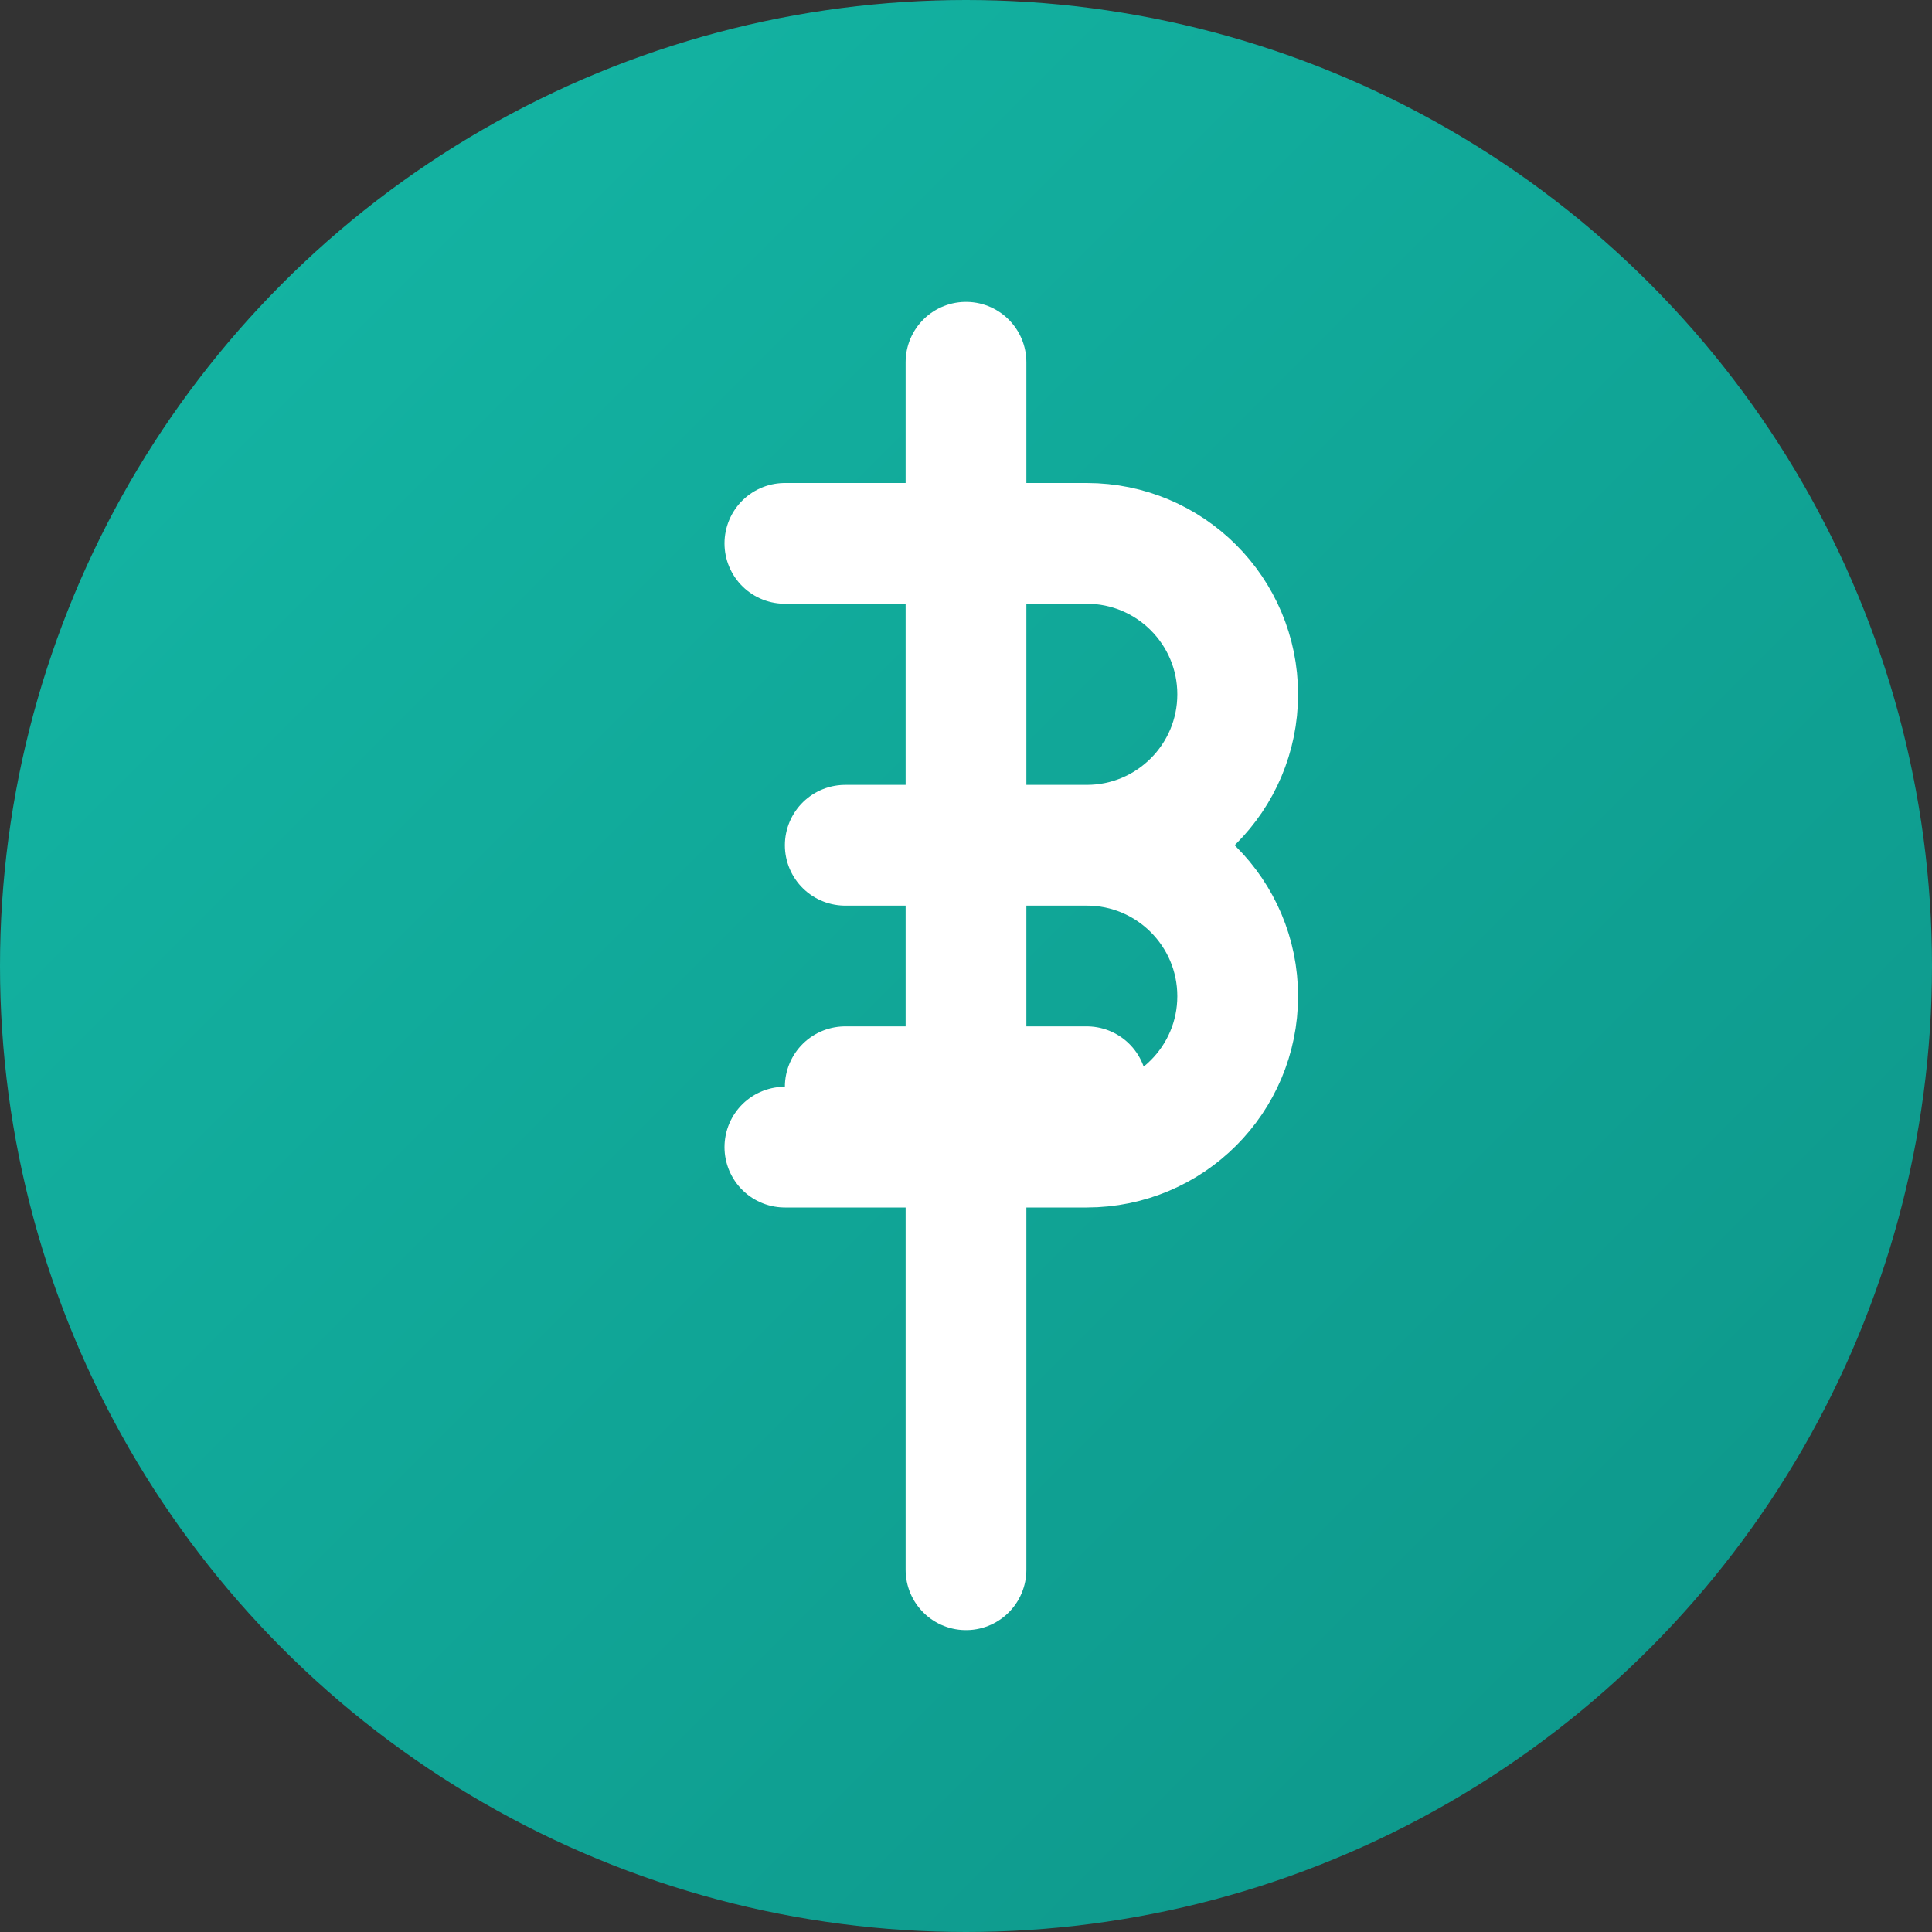
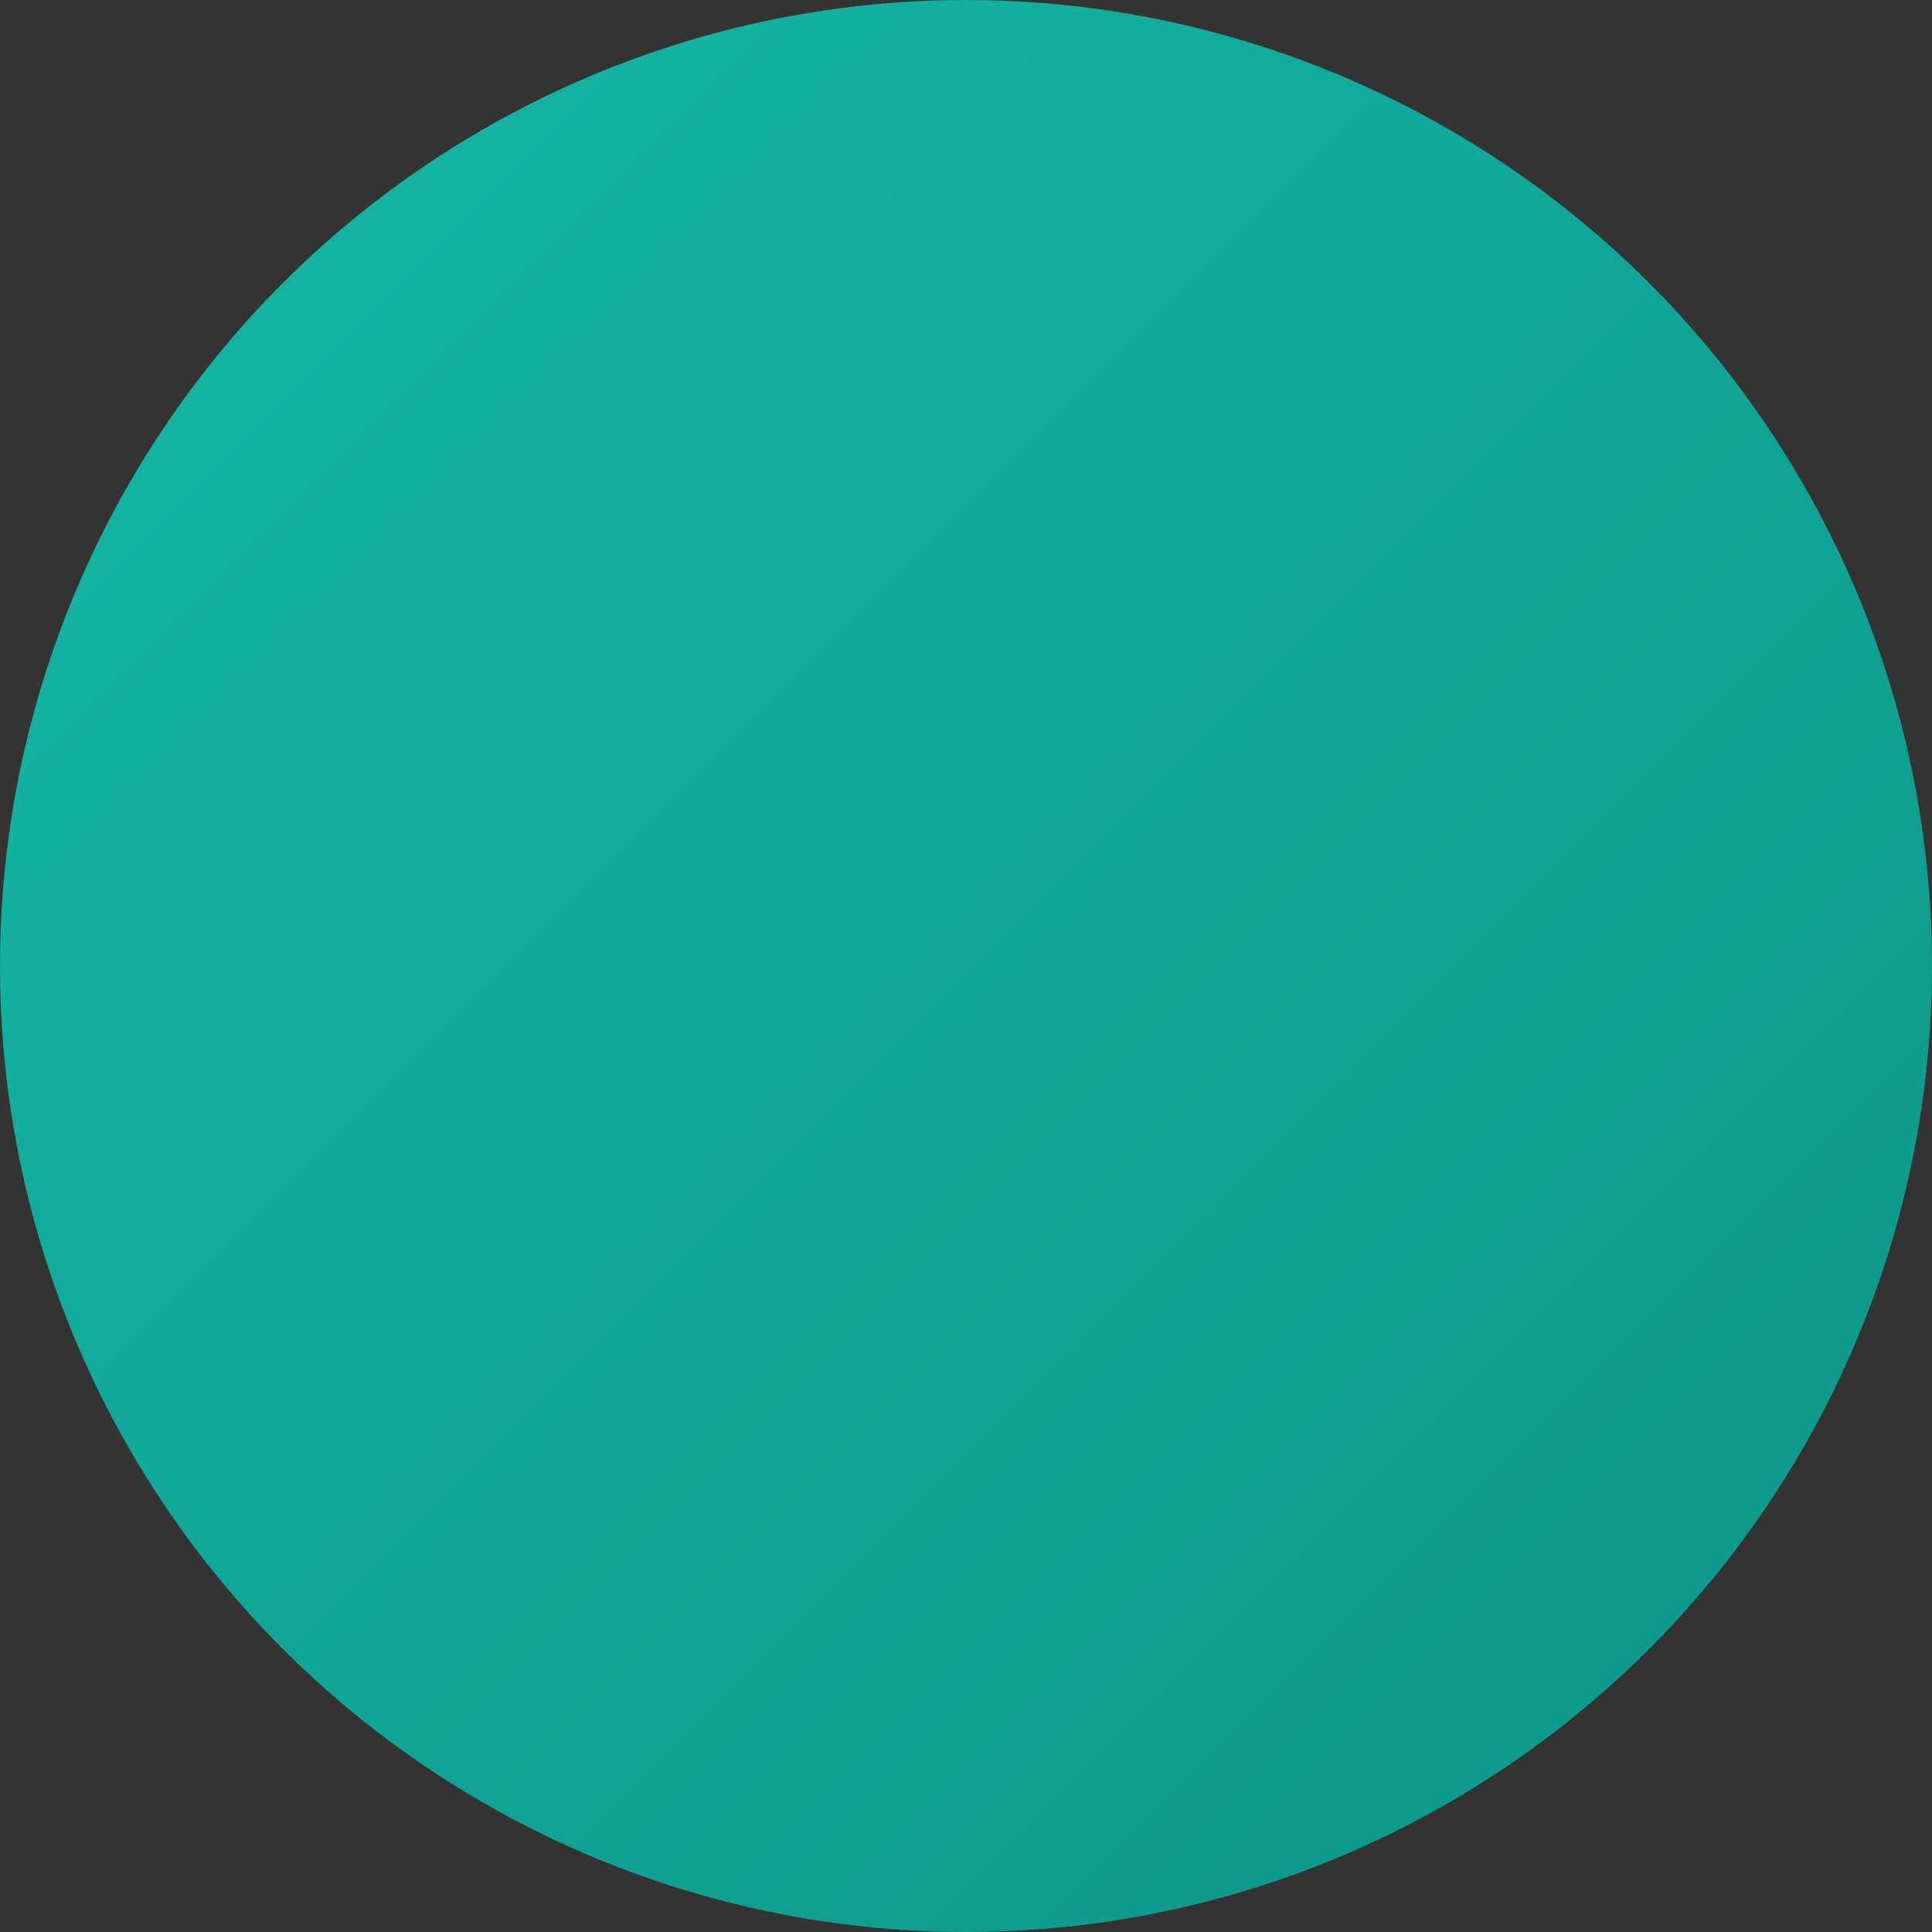
<svg xmlns="http://www.w3.org/2000/svg" width="64" height="64" viewBox="0 0 64 64" fill="none">
  <rect x="0" y="0" width="64" height="64" fill="#333333" stroke="none" />
  <defs>
    <linearGradient id="bgGradient" x1="0%" y1="0%" x2="100%" y2="100%">
      <stop offset="0%" style="stop-color:#14B8A6;stop-opacity:1" />
      <stop offset="100%" style="stop-color:#0D9488;stop-opacity:1" />
    </linearGradient>
  </defs>
  <circle cx="32" cy="32" r="32" fill="url(#bgGradient)" />
-   <path d="M32 12 L32 52 M26 18 L36 18 C38.761 18 41 20.239 41 23 C41 25.761 38.761 28 36 28 L28 28 M28 28 L36 28 C38.761 28 41 30.239 41 33 C41 35.761 38.761 38 36 38 L26 38 M28 36 L36 36" stroke="white" stroke-width="4" stroke-linecap="round" stroke-linejoin="round" fill="none" />
</svg>